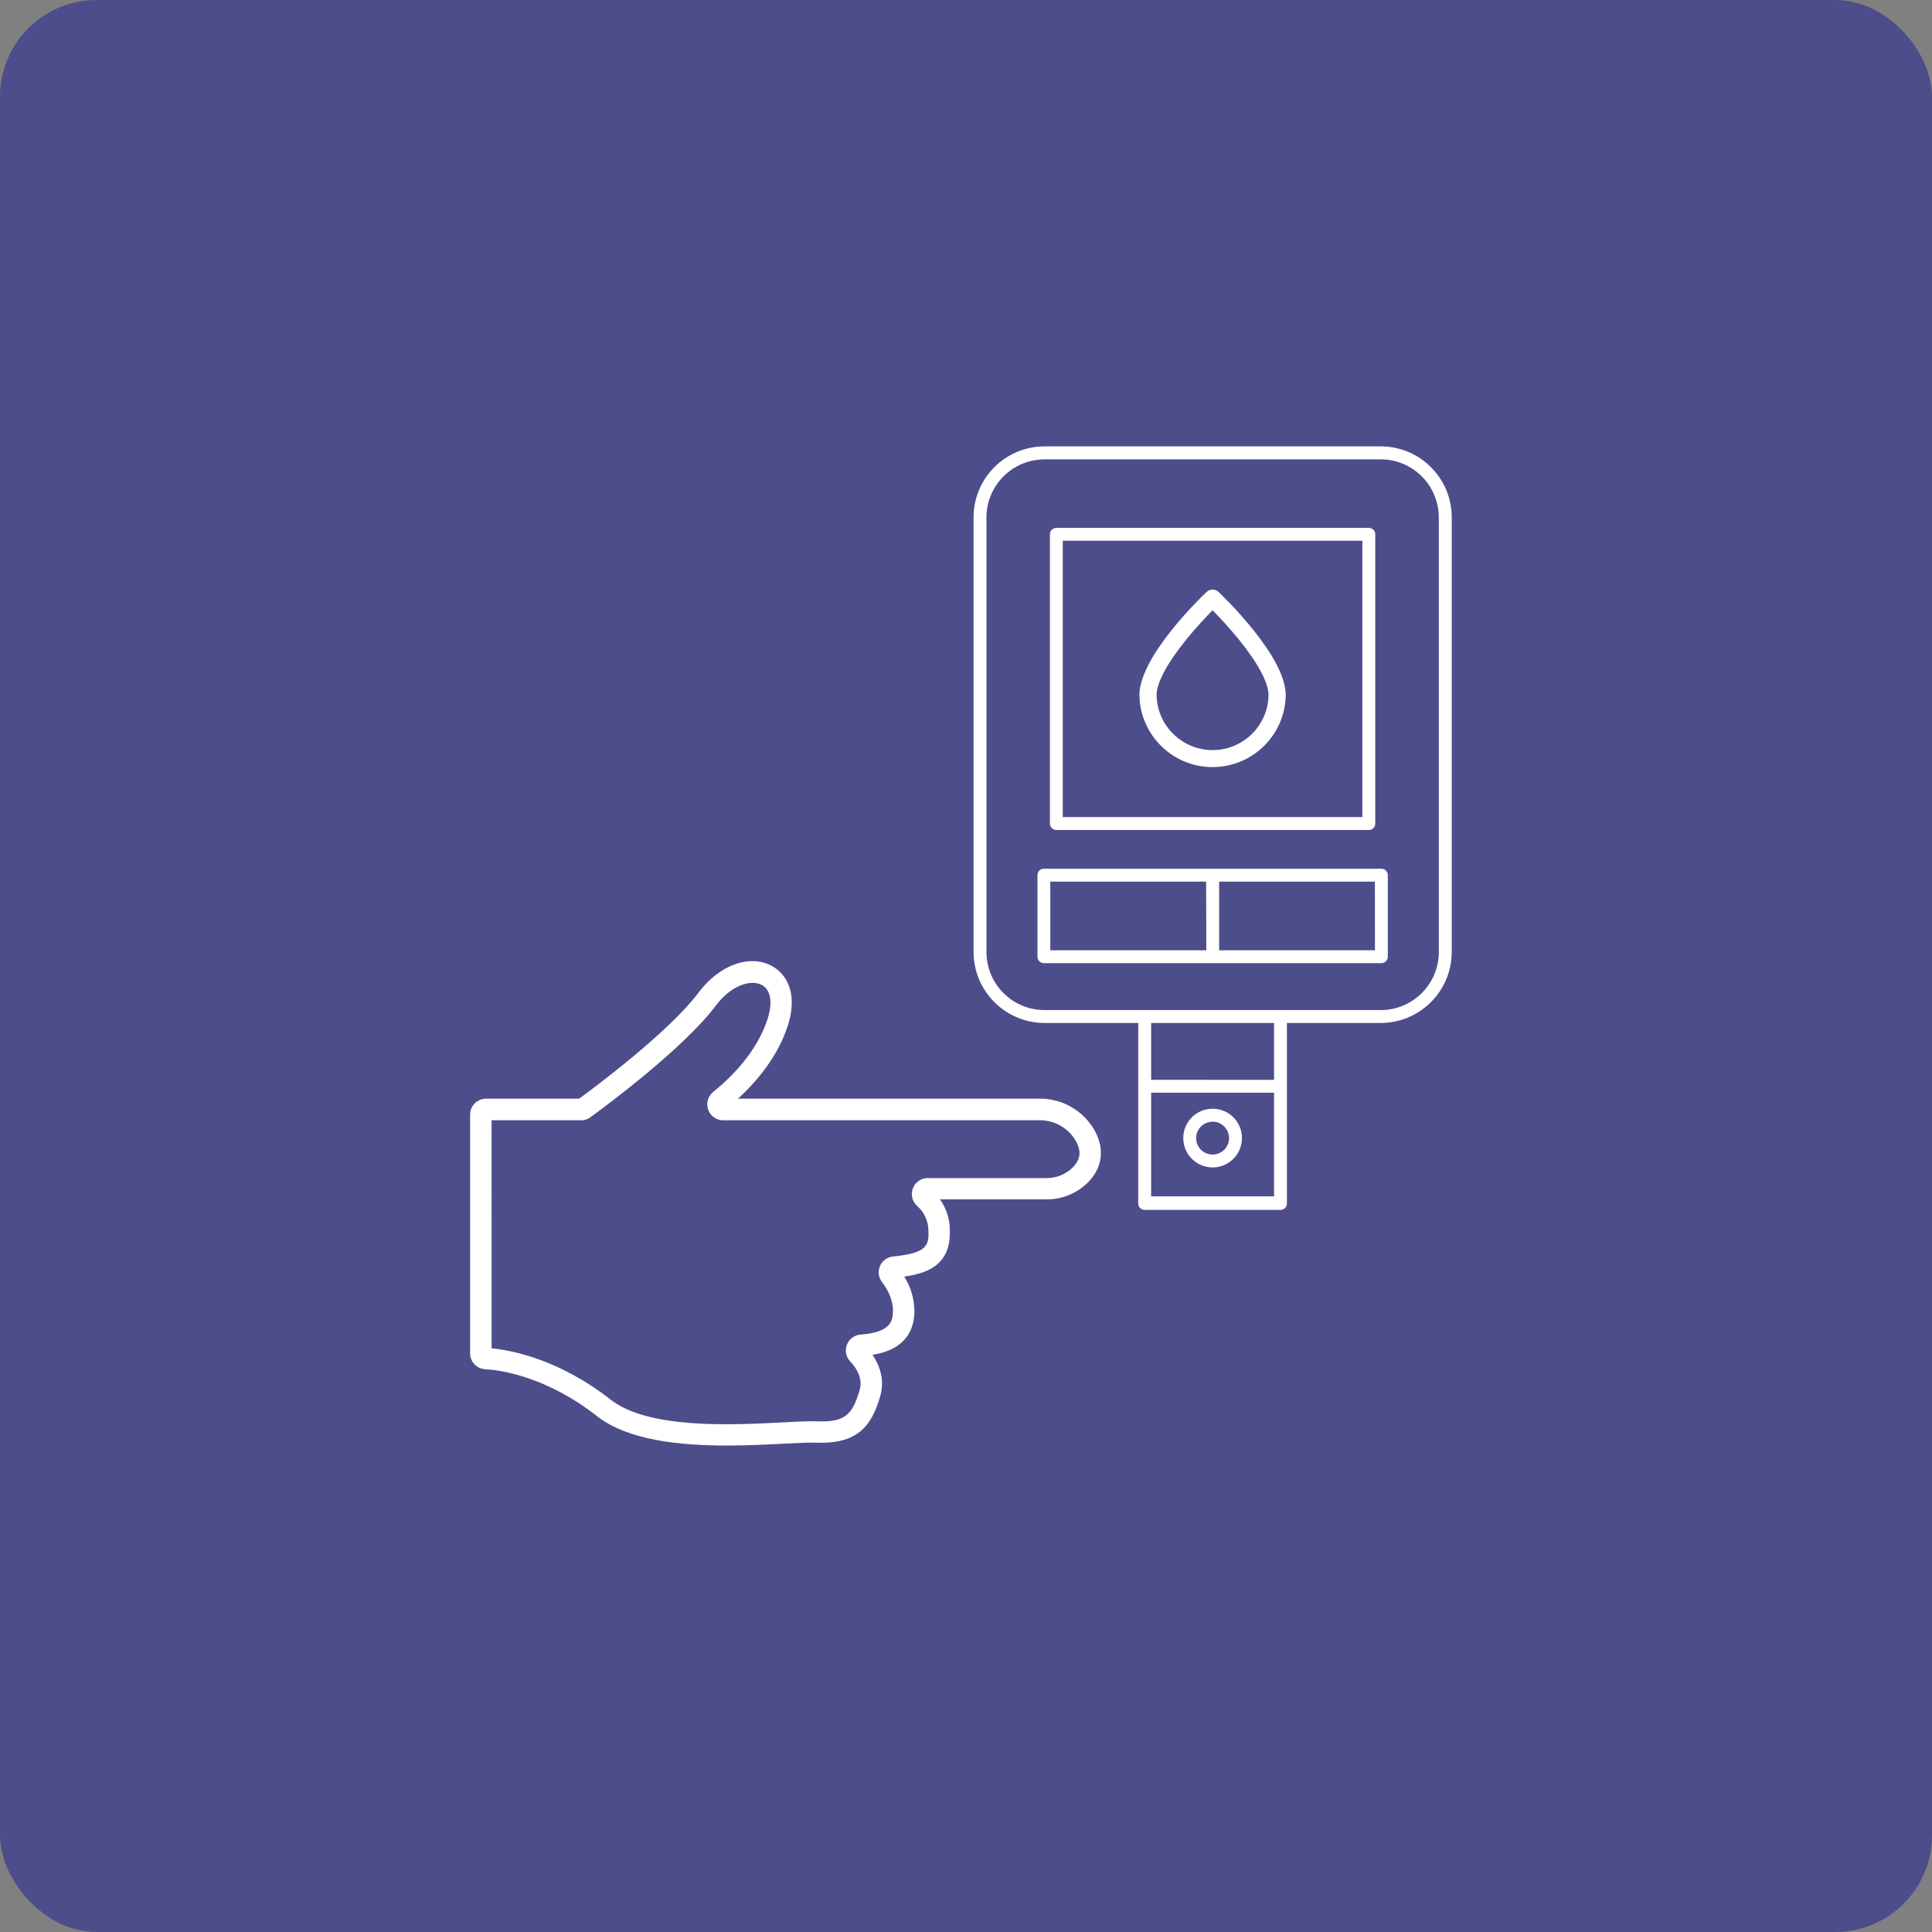
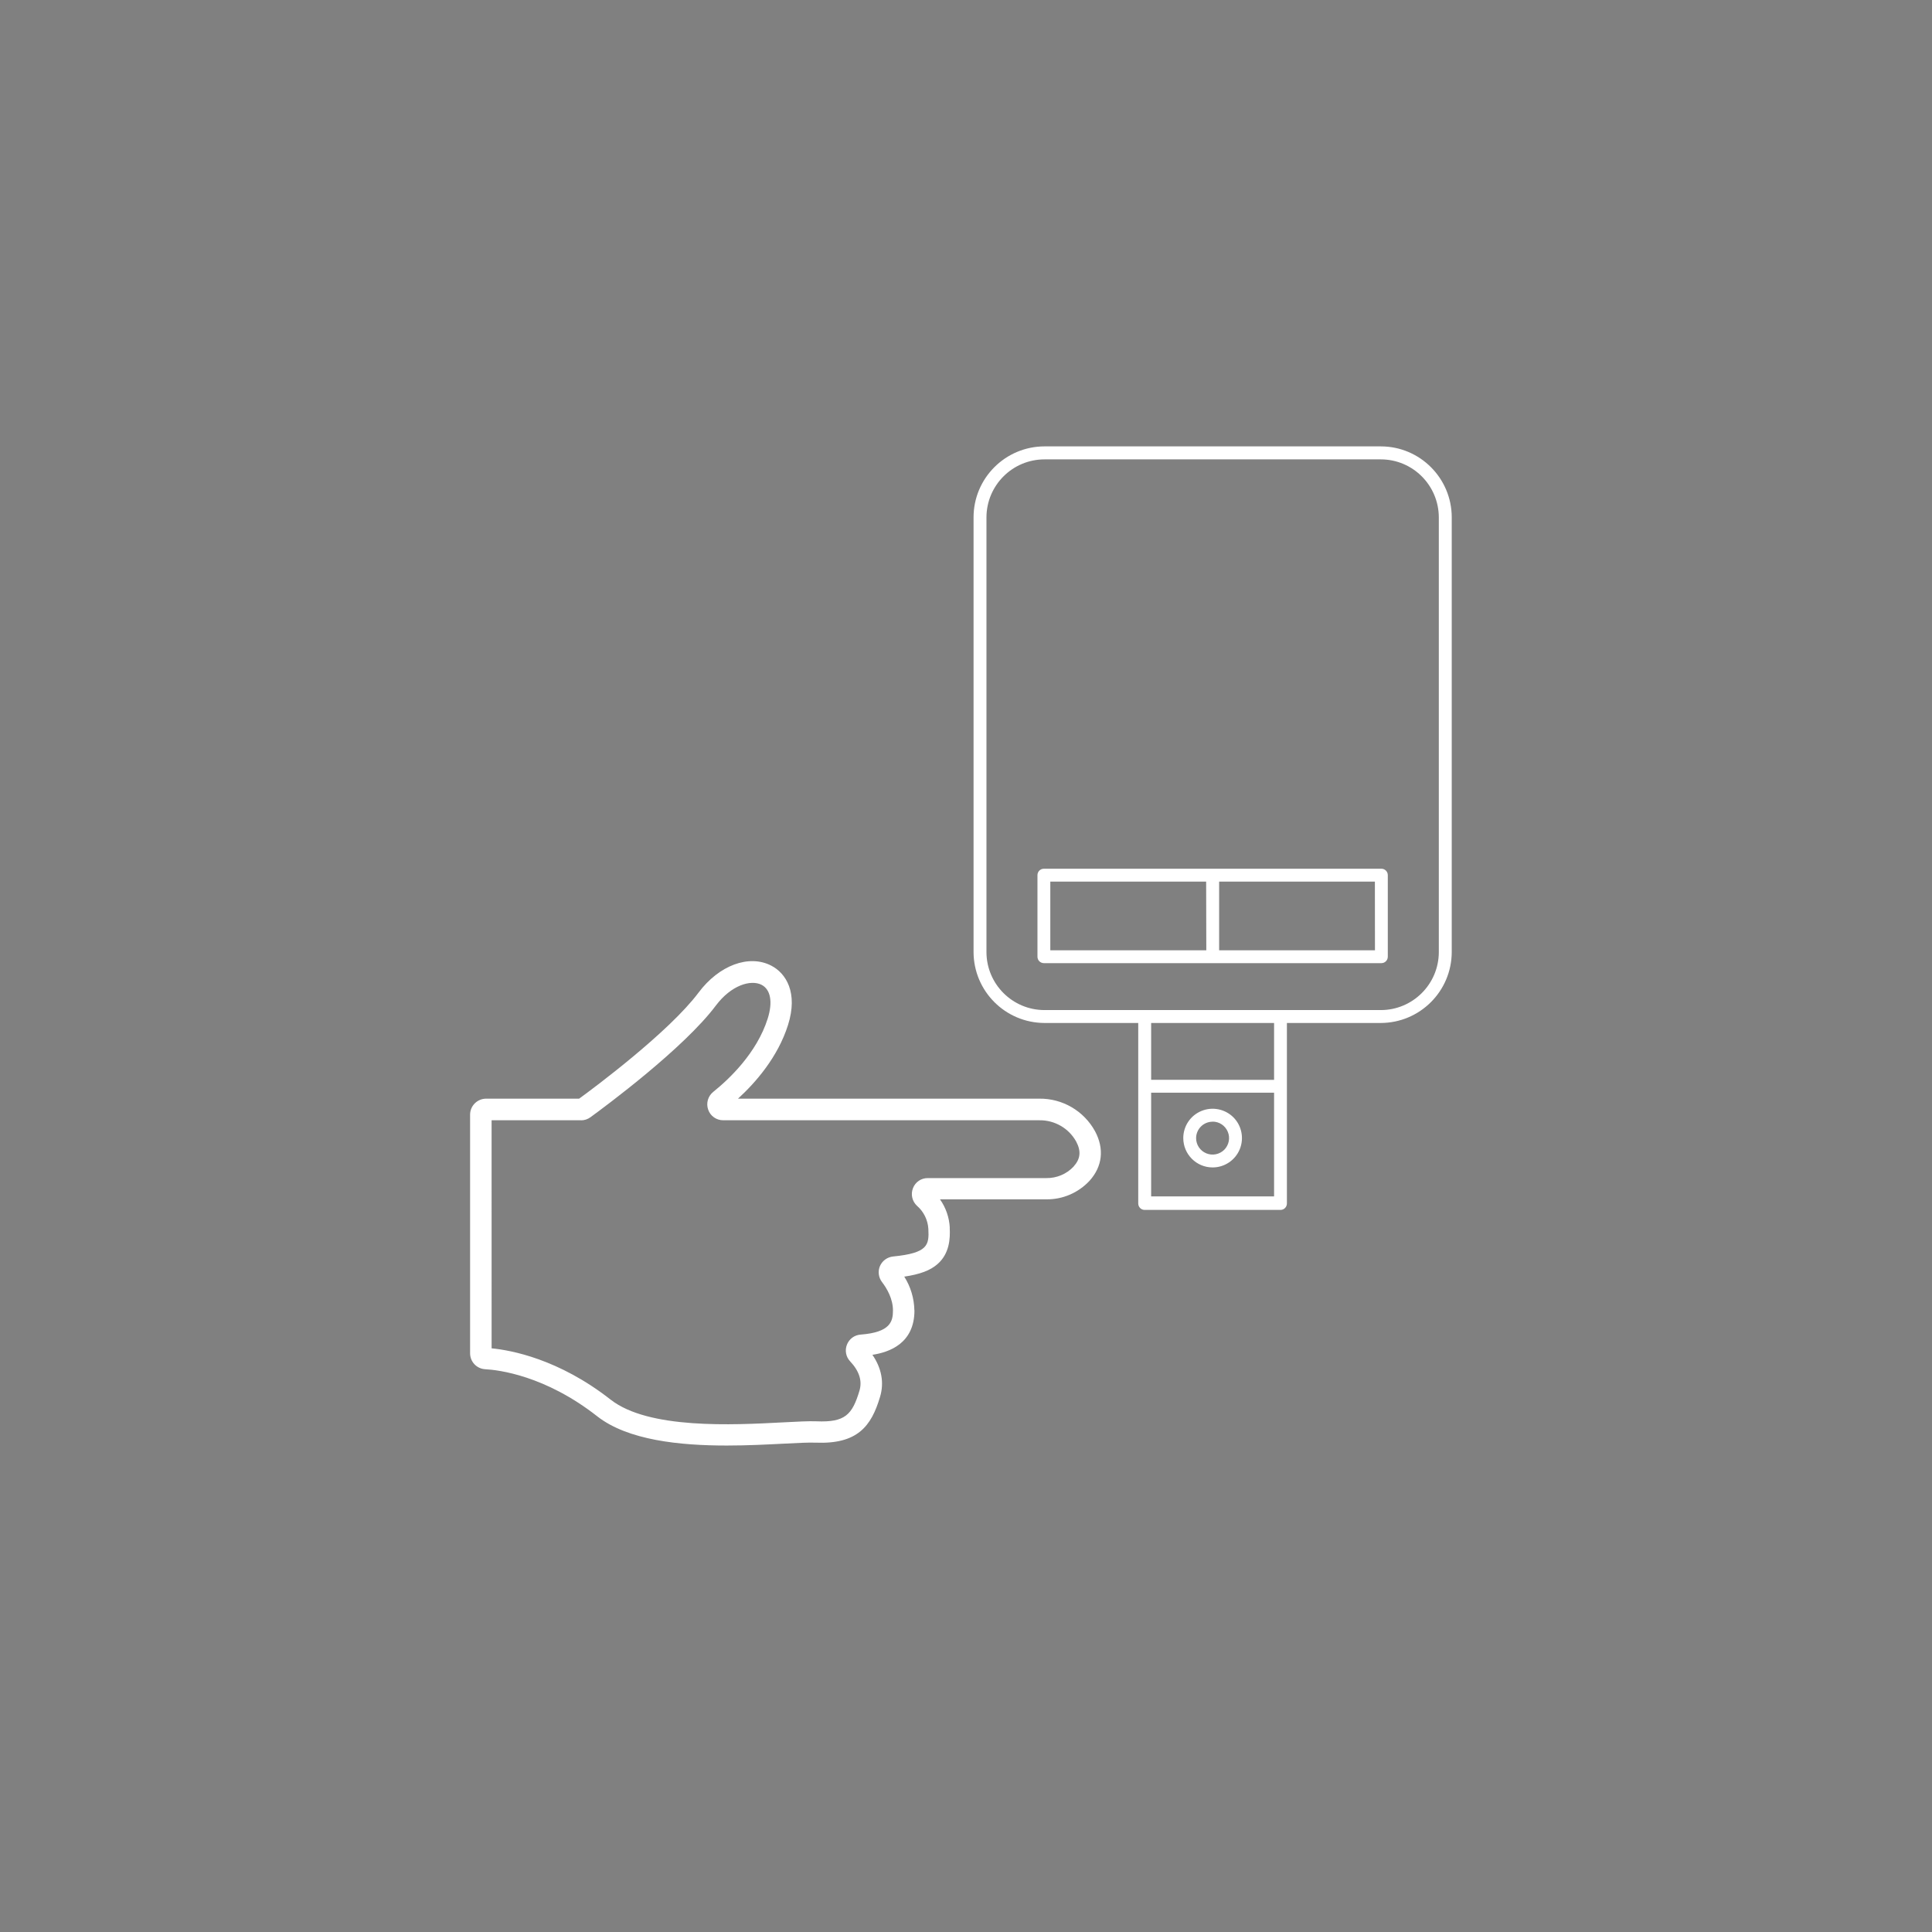
<svg xmlns="http://www.w3.org/2000/svg" width="100pt" height="100pt" version="1.1" viewBox="0 0 100 100">
  <rect x="0" y="0" width="100" height="100" fill="#808080" stroke="none" />
  <g>
-     <path d="m5 0h90c2.762 0 5 2.762 5 5v90c0 2.762-2.238 5-5 5h-90c-2.762 0-5-2.762-5-5v-90c0-2.762 2.238-5 5-5z" fill="#4e4d8b" />
-     <path d="m63.07 30.637c-0.172-0.16-0.441-0.16-0.613 0-0.355 0.332-3.481 3.363-3.481 5.344 0.035 2.066 1.719 3.723 3.785 3.723 2.066 0 3.754-1.656 3.789-3.723 0-1.977-3.125-5.004-3.481-5.344zm2.594 5.344h-0.004c-0.027 1.578-1.316 2.844-2.898 2.844-1.578 0-2.867-1.266-2.898-2.844 0-0.641 0.555-1.676 1.566-2.914 0.508-0.621 1.02-1.164 1.332-1.48 0.312 0.316 0.82 0.852 1.328 1.473 1.012 1.242 1.57 2.281 1.57 2.922z" fill="#fff" />
    <path d="m71.469 23.105h-17.41c-2.023 0.004-3.664 1.645-3.668 3.668v22.508c0.008 2.023 1.645 3.66 3.668 3.668h4.856v9.344-0.004c0 0.188 0.148 0.336 0.332 0.336h7.031c0.184 0 0.332-0.148 0.332-0.336v-9.34h4.856c2.027-0.004 3.668-1.641 3.676-3.668v-22.508c-0.004-2.023-1.645-3.668-3.672-3.668zm-5.523 38.82h-6.363v-5.367h6.363zm0-6.031-6.363-0.004v-2.941h6.363zm8.527-6.613c-0.004 1.656-1.348 3-3.004 3h-17.41c-1.656-0.004-2.996-1.344-3-3v-22.508c0.008-1.656 1.348-2.996 3.008-2.996h17.402c1.656 0 3 1.344 3.004 3.004z" fill="#fff" />
-     <path d="m54.676 42.961h16.176c0.184 0 0.332-0.148 0.332-0.332v-14.973c0-0.184-0.148-0.332-0.332-0.332h-16.176c-0.184 0-0.332 0.148-0.332 0.332v14.973c0 0.184 0.148 0.332 0.332 0.332zm0.332-14.973h15.508v14.305h-15.508z" fill="#fff" />
    <path d="m71.5 44.965h-17.469c-0.184 0-0.332 0.148-0.332 0.332v4.223c0 0.184 0.148 0.332 0.332 0.332h17.469c0.184 0 0.332-0.148 0.332-0.332v-4.223c0-0.184-0.148-0.332-0.332-0.332zm-9.062 4.223h-8.074v-3.555h8.066zm8.73 0h-8.066v-3.555h8.062z" fill="#fff" />
    <path d="m62.766 60.426c0.613 0 1.168-0.371 1.402-0.938 0.234-0.566 0.105-1.223-0.328-1.656-0.438-0.434-1.09-0.562-1.656-0.328-0.57 0.234-0.938 0.789-0.938 1.402 0 0.84 0.68 1.52 1.52 1.52zm0-2.371c0.344 0 0.652 0.207 0.785 0.527 0.133 0.316 0.059 0.684-0.184 0.93-0.246 0.242-0.609 0.316-0.93 0.184-0.32-0.133-0.527-0.441-0.527-0.789 0.004-0.469 0.383-0.848 0.855-0.848z" fill="#fff" />
    <path d="m25.113 70.871c0.676 0.035 3.094 0.316 5.801 2.438 1.586 1.242 4.281 1.512 6.707 1.512 1.082 0 2.109-0.055 2.965-0.098 0.688-0.035 1.285-0.066 1.633-0.051 2.156 0.086 2.879-0.84 3.332-2.371 0.223-0.734 0.078-1.492-0.395-2.176 0.863-0.133 2.176-0.578 2.176-2.301h-0.004c-0.012-0.621-0.191-1.223-0.523-1.746 0.816-0.121 1.344-0.32 1.715-0.645 0.629-0.543 0.668-1.332 0.637-1.887h0.004c-0.027-0.527-0.203-1.039-0.508-1.469h5.504c0.848 0.012 1.66-0.34 2.238-0.961 0.668-0.742 0.77-1.652 0.285-2.562-0.578-1.055-1.688-1.703-2.887-1.688h-15.594c0.906-0.828 2.062-2.144 2.59-3.816 0.527-1.672-0.105-2.676-0.871-3.07-1.152-0.594-2.703-0.02-3.762 1.398-1.527 2.039-5.441 4.953-6.18 5.488h-4.816c-0.457 0.004-0.828 0.371-0.828 0.828v12.352c0 0.441 0.344 0.801 0.781 0.824zm0.332-12.887h4.629v0.004c0.176 0 0.344-0.055 0.488-0.16 0.793-0.578 4.832-3.57 6.488-5.777 0.805-1.074 1.82-1.355 2.367-1.078 0.469 0.242 0.59 0.887 0.32 1.746-0.566 1.793-2.008 3.144-2.816 3.793l-0.004 0.004c-0.273 0.219-0.379 0.586-0.262 0.918 0.113 0.332 0.426 0.551 0.777 0.551h16.363c0.789-0.012 1.523 0.41 1.906 1.098 0.266 0.5 0.227 0.898-0.129 1.293v0.004c-0.367 0.391-0.879 0.605-1.414 0.598h-6.137c-0.336-0.004-0.645 0.203-0.766 0.523-0.125 0.316-0.043 0.68 0.211 0.914 0.348 0.301 0.559 0.734 0.586 1.195 0.043 0.836-0.02 1.246-1.824 1.426-0.301 0.031-0.559 0.219-0.68 0.492-0.117 0.273-0.078 0.59 0.102 0.828 0.262 0.34 0.57 0.875 0.57 1.473 0 0.566-0.129 1.133-1.676 1.25-0.32 0.023-0.594 0.227-0.707 0.523-0.117 0.297-0.051 0.633 0.168 0.863 0.473 0.504 0.633 1.016 0.48 1.52-0.371 1.242-0.746 1.645-2.223 1.582-0.398-0.016-0.988 0.016-1.734 0.055-2.602 0.137-6.957 0.363-8.926-1.18-2.676-2.098-5.144-2.555-6.156-2.652z" fill="#fff" />
  </g>
</svg>